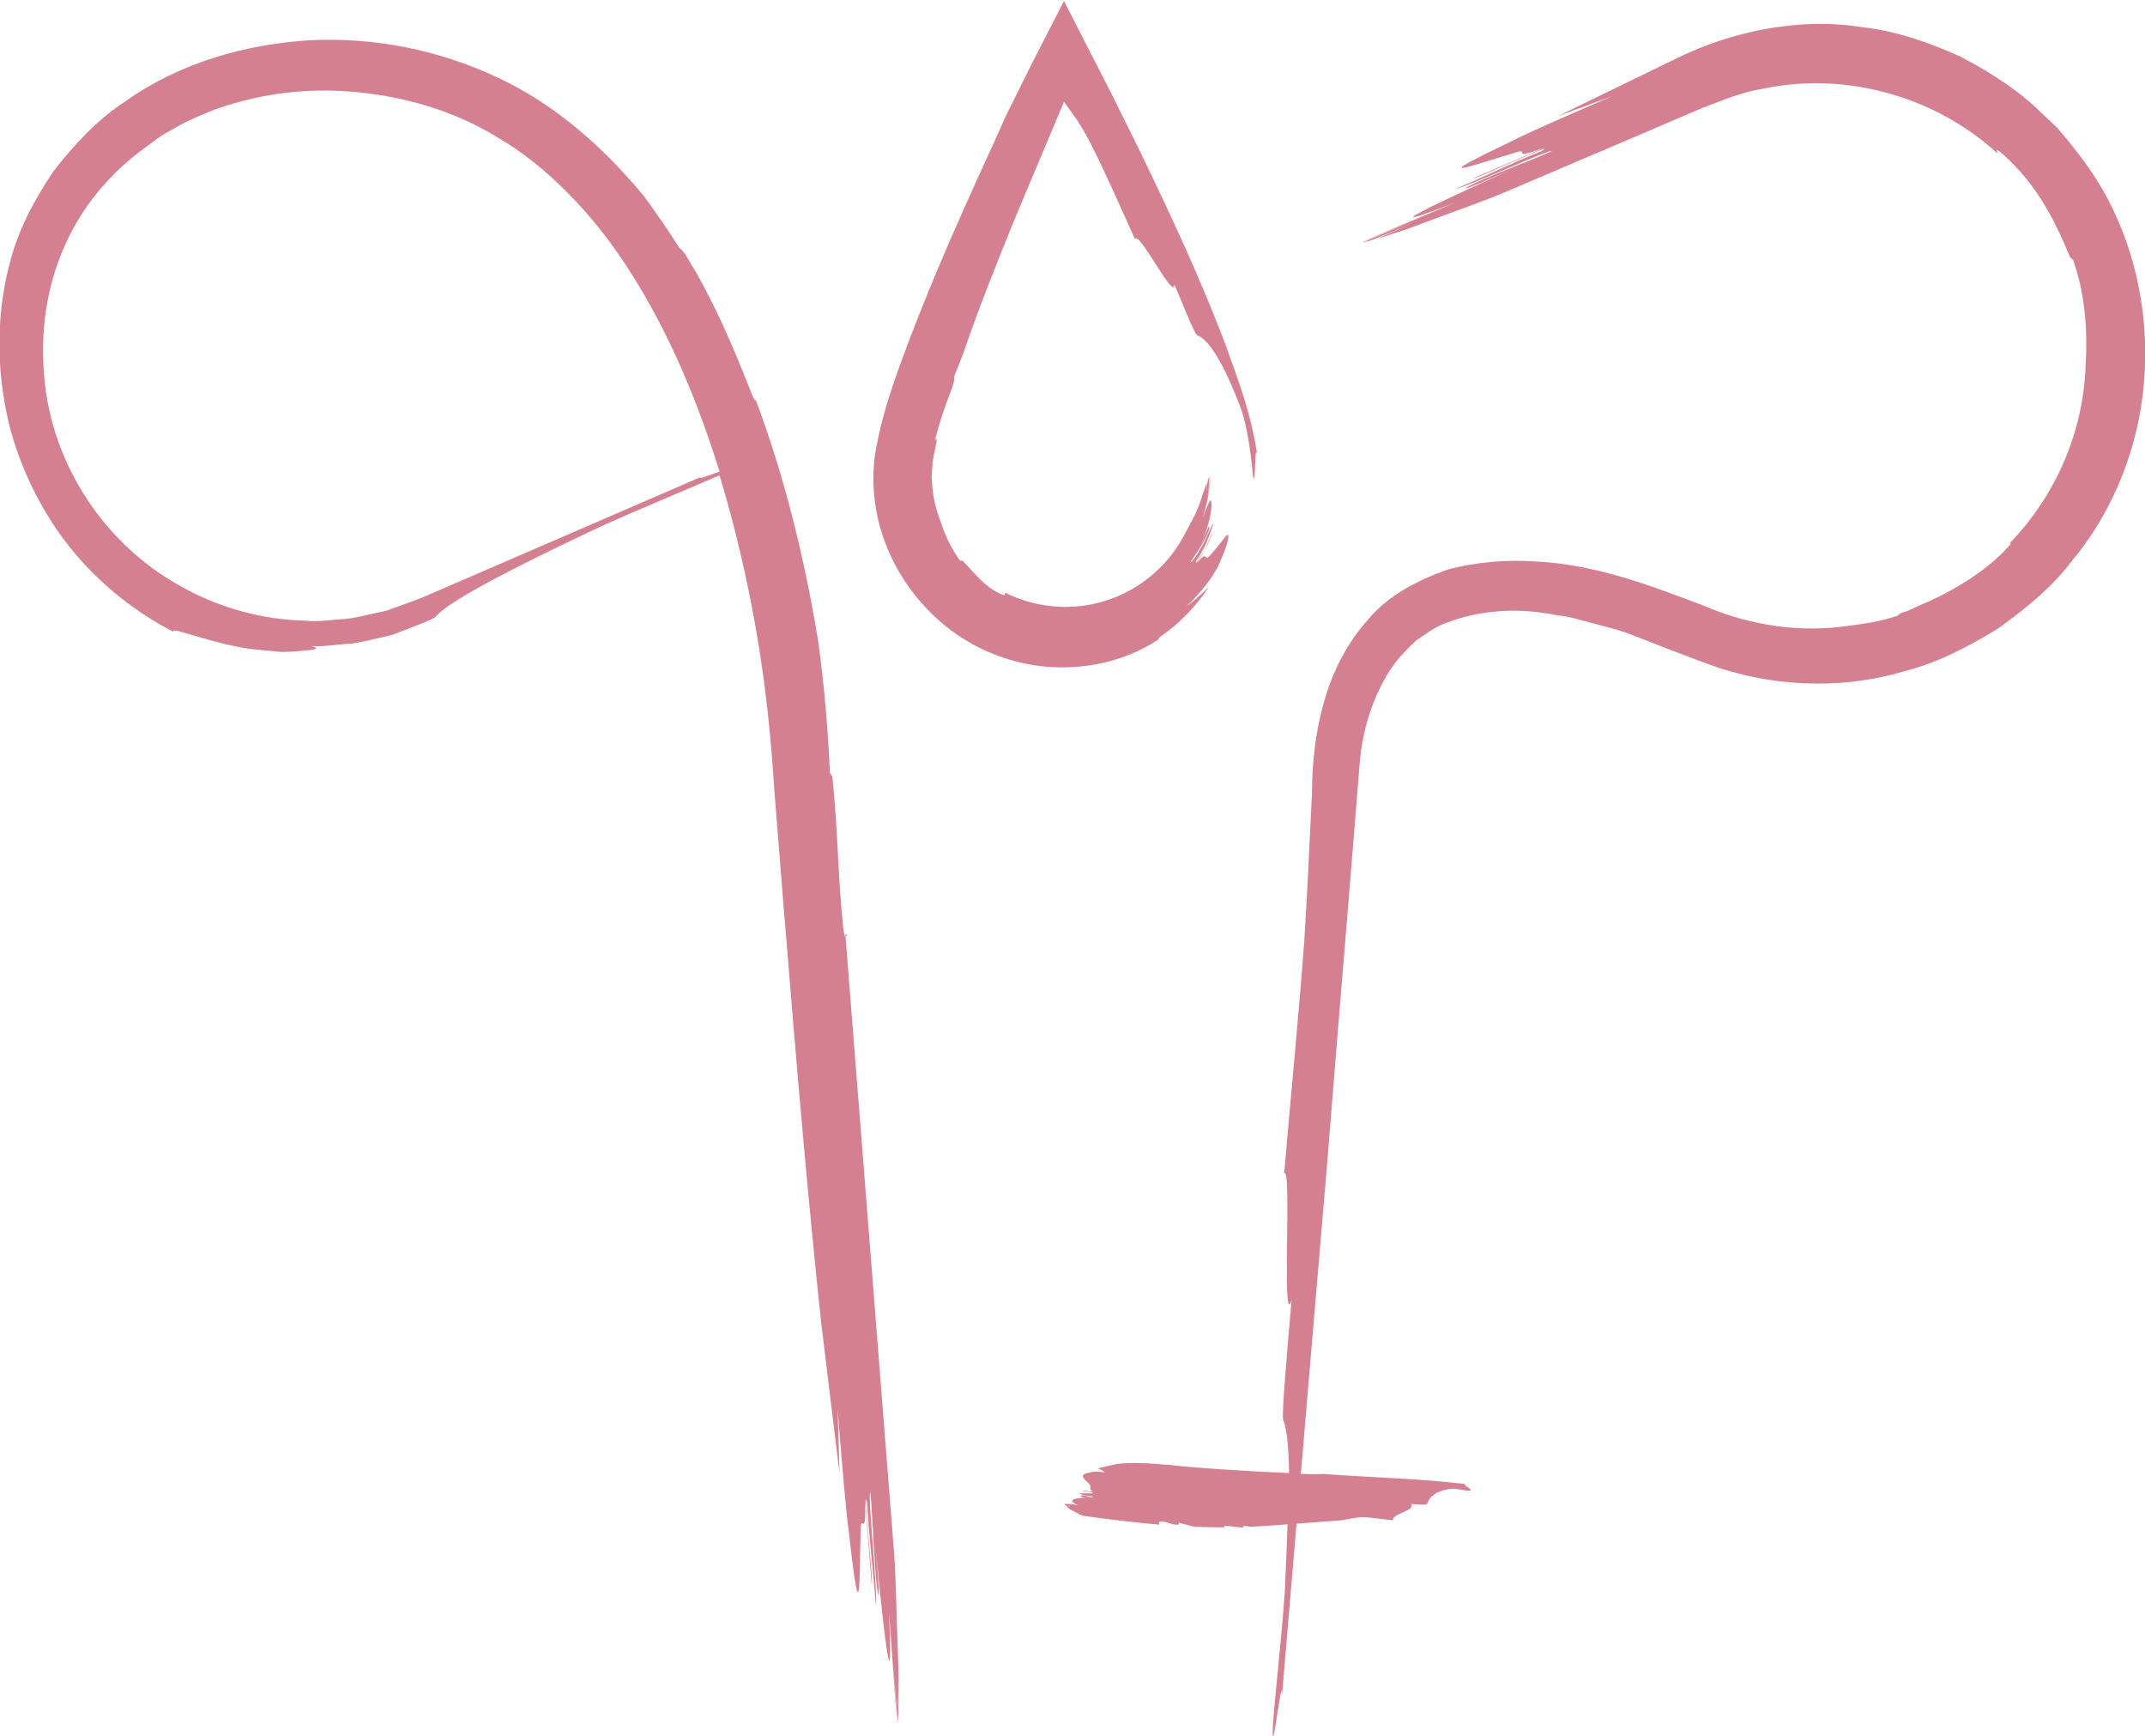
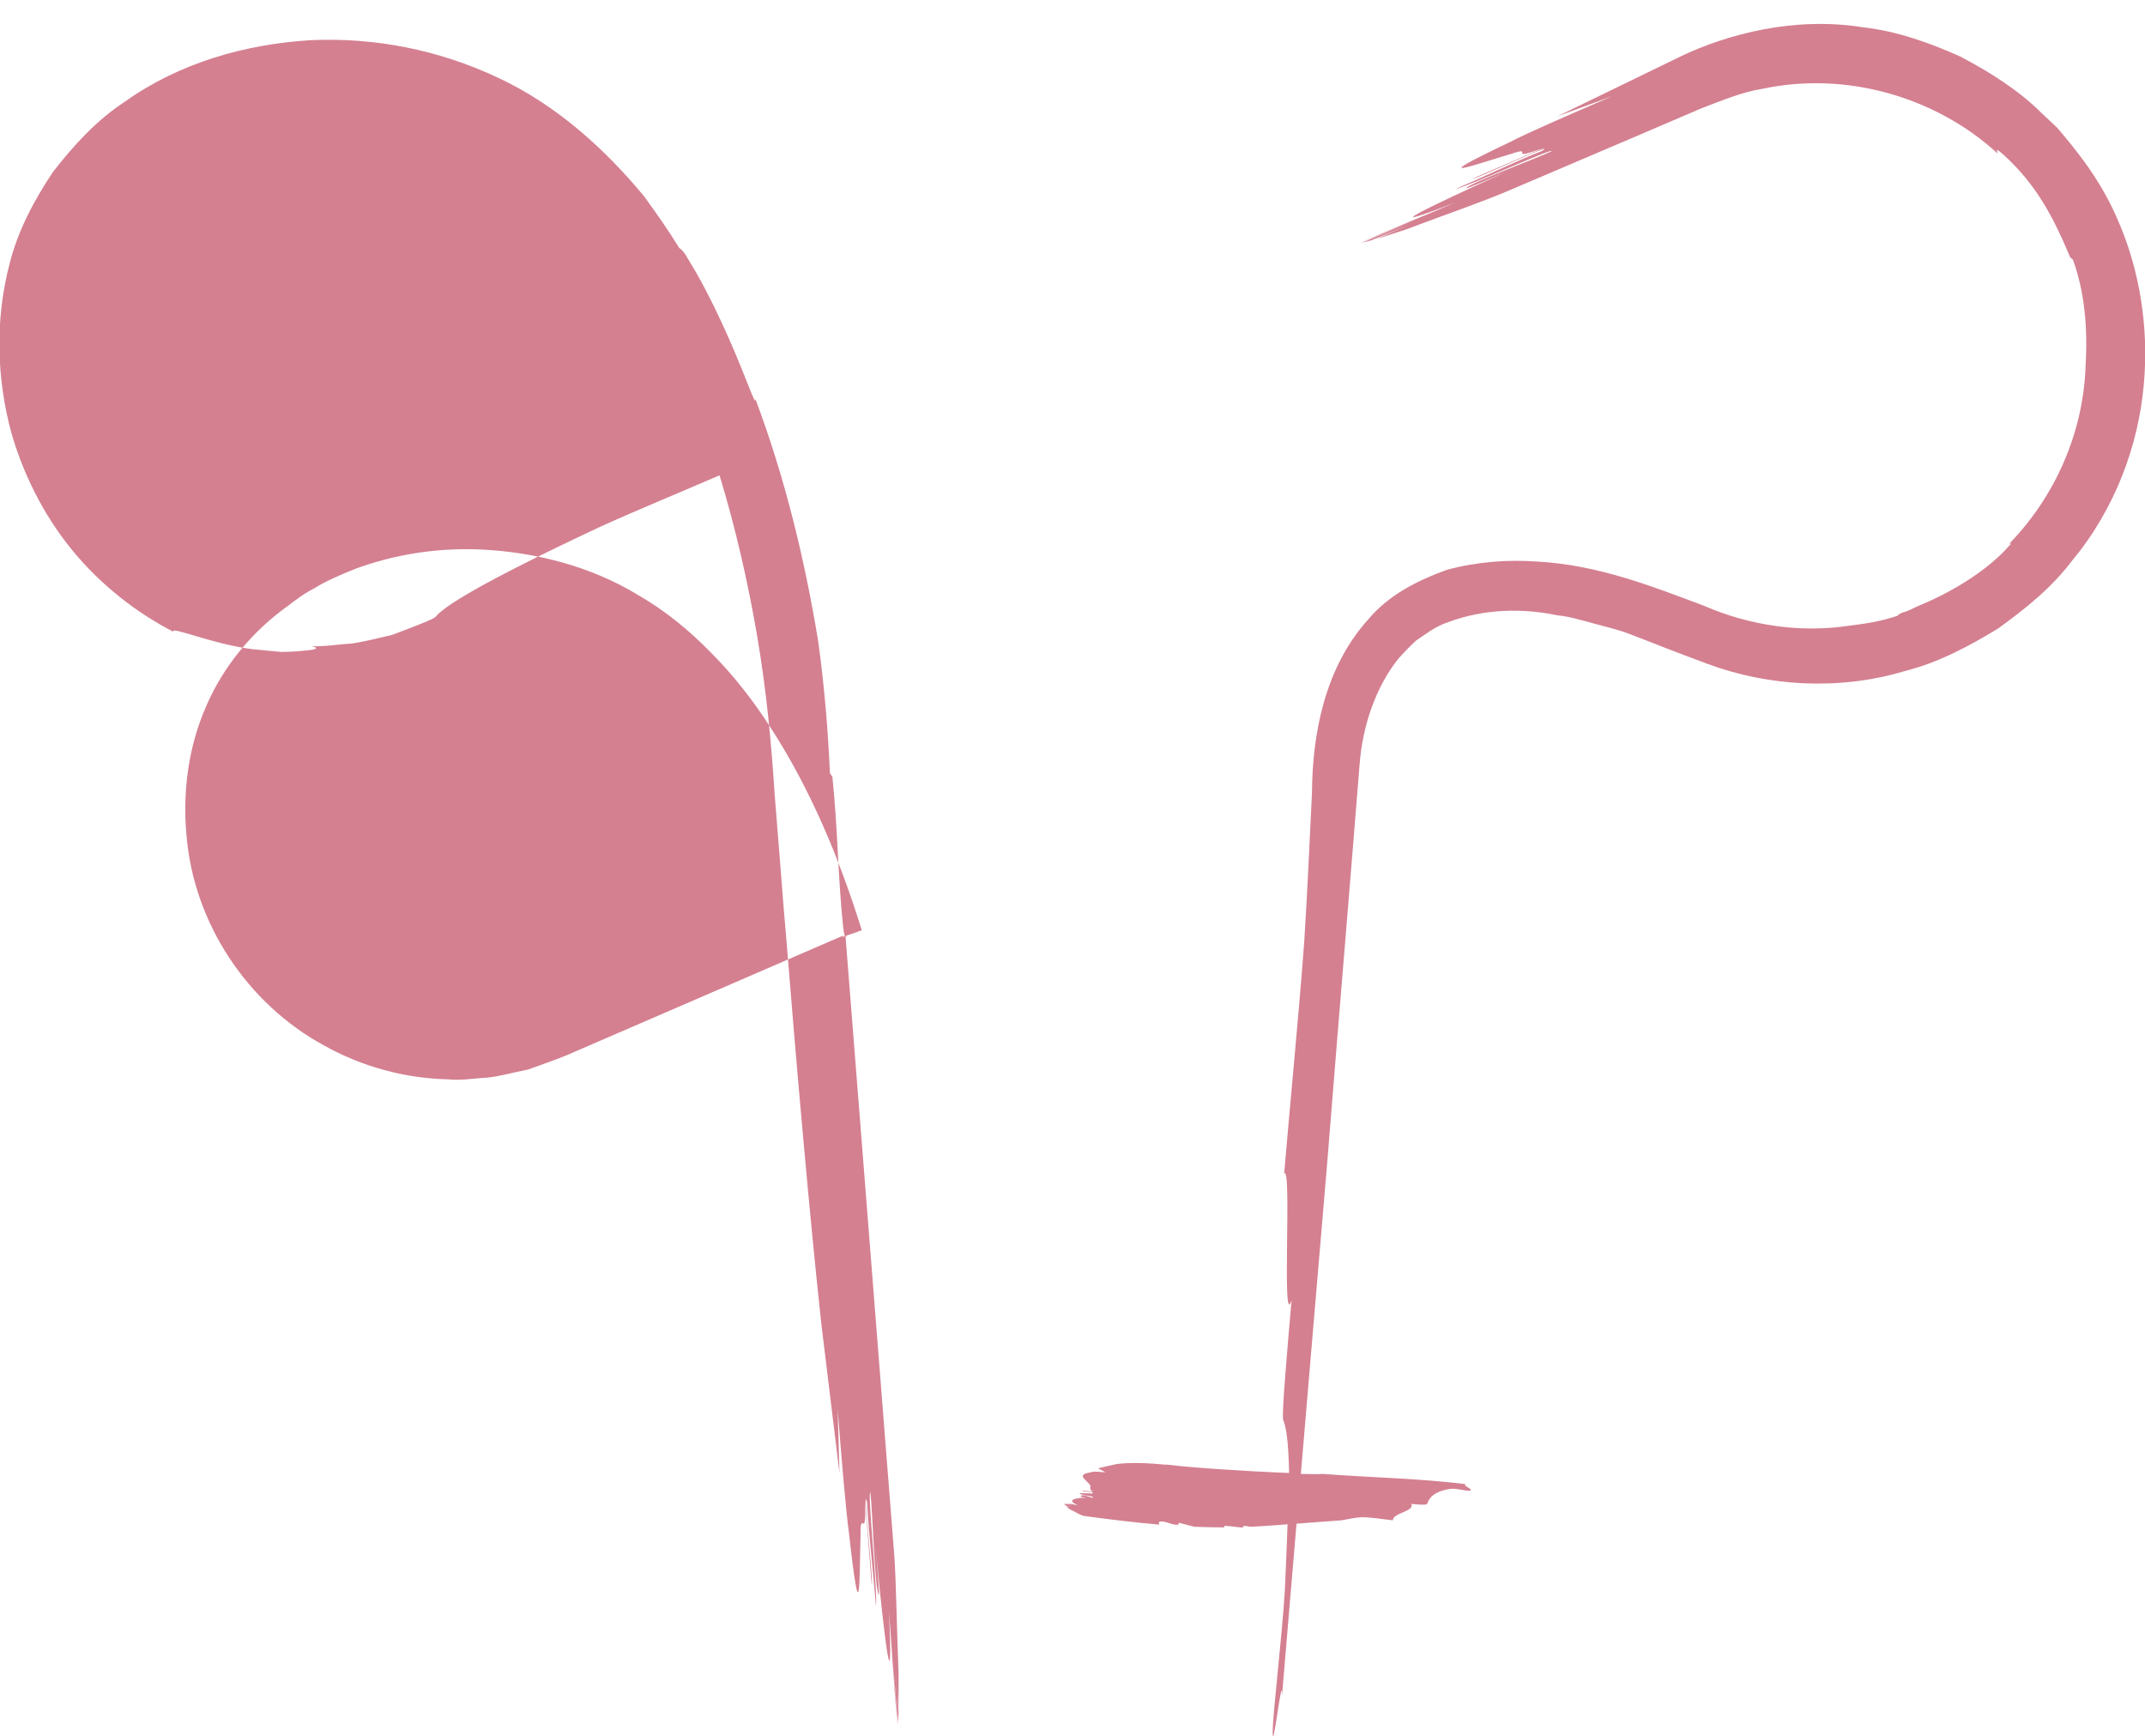
<svg xmlns="http://www.w3.org/2000/svg" id="Layer_2" data-name="Layer 2" viewBox="0 0 69.37 56.14">
  <defs>
    <style>
      .cls-1 {
        fill: #d48091;
      }
    </style>
  </defs>
  <g id="Livello_1" data-name="Livello 1">
    <g>
      <path class="cls-1" d="M68.56,7.28c-.58-1.44-1.43-2.44-2.03-3.15l-.5-.47c-.73-.73-1.66-1.32-2.63-1.83-1-.45-2.07-.83-3.17-.95-2.19-.35-4.36.22-5.87.94-1.3.63-2.65,1.29-3.99,1.94.63-.23,1.23-.45,1.77-.65-1.39.6-2.77,1.2-3.28,1.47-2.9,1.38-1.19.75,0,.4.84-.29-.22.28,1.09-.21-.92.4-1.38.6-2.31,1-.08.11,2.82-1.27,2.23-.89-.9.36-1.87.83-2.79,1.23.35-.06,3.2-1.36,3.1-1.22-.49.24-2.64,1.02-2.77,1.2-.03.04.9-.36,1.36-.56-2.82,1.27-4.34,2.04-1.71,1.02-.9.39-2.19.9-3.13,1.33h0c.47-.2,1.3-.55,1.74-.73l-1.62.7c.1-.03.2-.05.3-.08.42-.17.82-.34,1.24-.51l-1.08.47c.31-.1.63-.2.96-.31,1.3-.49,2.57-.93,3.26-1.23l4.2-1.79,2.1-.9c.69-.26,1.29-.52,1.98-.63,2.68-.57,5.58.25,7.59,2.09.03-.02-.15-.26.19.04,1.07.97,1.62,2.03,2.16,3.32l.09.08c.38,1.04.48,2.22.41,3.39-.06,2.16-.97,4.25-2.47,5.79.06-.02.09-.02-.06.13-.6.67-1.66,1.38-2.85,1.87-.18.07-.34.18-.52.22-.14.05-.17.09-.18.11-.56.19-1.07.26-1.55.32-1.57.24-3.2.01-4.71-.64-1.7-.64-3.43-1.32-5.37-1.43-.96-.07-1.95,0-2.93.26-.95.34-1.91.82-2.57,1.62-1.39,1.54-1.8,3.69-1.81,5.6-.08,1.62-.15,3.24-.25,4.8-.17,2.31-.46,5.26-.65,7.51.26-.33-.09,5.17.24,4.09-.13,1.5-.33,3.76-.27,3.88.09.2.17.66.19,1.71-1.3-.05-3.29-.18-3.94-.27-.03,0-.06,0-.08,0-.5-.05-1.12-.08-1.55-.02-.2.04-.4.09-.61.14.09.04.17.09.24.13-.2-.02-.4-.04-.48,0-.44.07-.2.2-.05.37.11.08-.05.17.13.25-.13-.01-.2-.02-.34-.03-.02.06.42,0,.31.1-.13-.03-.27,0-.41-.02.04.09.46.07.44.15-.07.01-.37-.15-.4-.04,0,.02.13.03.19.04-.42,0-.65.09-.28.24-.13-.01-.31-.07-.45-.07,0,0,0,0,0,0,.07,0,.19.04.25.05-.08,0-.16-.02-.24-.02.01.02.02.03.04.05.06.02.12.03.18.04-.05,0-.1-.01-.16-.02.04.04.08.08.13.11.18.08.35.2.45.21.81.11,1.62.21,2.43.28,0-.04-.04-.08.03-.1.21-.02.38.13.59.1,0-.02.01-.04.02-.06.16.04.33.09.5.13.32.01.64.02.96.02,0-.02,0-.05.02-.05.13,0,.32.03.5.05.03,0,.06,0,.08,0,.02-.01.03-.03.03-.05.09,0,.16.02.23.03.39-.02.79-.05,1.19-.08-.02.61-.05,1.33-.09,2.18-.1,1.57-.39,3.96-.39,4.51-.01.87.31-2.01.3-1.14.16-1.87.31-3.72.47-5.57.47-.04.96-.07,1.46-.11.22-.04.44-.09.65-.1.31,0,.7.07,1.01.1-.03-.23.72-.29.59-.53.2.02.5.05.52-.01.06-.19.23-.41.78-.48.21-.01.53.09.6.06.12-.05-.26-.16-.14-.21-1.55-.19-3.05-.21-4.62-.33-.12.01-.38.01-.71,0,.28-3.35.57-6.69.85-10.03.23-2.86.46-5.71.7-8.59.12-1.43.23-2.87.35-4.32.09-1.24.53-2.53,1.27-3.44.14-.15.32-.35.56-.57.28-.18.58-.44,1.03-.59.85-.32,2.08-.53,3.55-.22.36.03.74.15,1.12.25.38.11.78.19,1.17.34.4.15.8.31,1.21.47.44.17.89.34,1.35.51,1.94.72,4.24.87,6.37.23,1.08-.27,2.07-.8,3.01-1.37.89-.64,1.76-1.34,2.41-2.21,1.39-1.67,2.14-3.74,2.31-5.67.18-1.93-.17-3.73-.76-5.15Z" />
-       <path class="cls-1" d="M27.39,30.2s-.05.35-.12-.2c-.18-1.74-.17-3.14-.35-4.88l-.08-.12c-.06-1.37-.18-2.82-.38-4.27-.44-2.67-1.08-5.3-2.03-7.83,0,.07,0,.11-.11-.14-.41-1.04-.99-2.5-1.79-3.92-.12-.21-.25-.41-.37-.62-.11-.15-.16-.18-.19-.2-.39-.63-.77-1.16-1.13-1.66-1.28-1.55-2.85-2.97-4.74-3.85-1.89-.89-3.97-1.31-6.07-1.21-2.08.13-4.21.72-5.98,1.98-.91.59-1.66,1.41-2.33,2.27-.61.91-1.14,1.9-1.41,2.98-.48,1.82-.41,3.73.05,5.44.36,1.27,1.01,2.64,1.96,3.8.94,1.16,2.14,2.07,3.29,2.66-.12-.2,1.23.39,2.54.56.32.03.64.06.94.09.29,0,.55-.02.74-.04.39-.03.53-.08.24-.15.4.03.86-.06,1.31-.08.45-.07.9-.19,1.3-.28.77-.29,1.37-.52,1.41-.59.28-.33,1.36-1.05,5.35-2.92,1.17-.53,2.84-1.22,3.83-1.65.53,1.74.92,3.48,1.2,5.1.33,1.91.48,3.63.58,5.18.12,1.54.23,2.83.3,3.78l.06.69c.33,4.14.77,9.17,1.15,12.67.19,1.58.39,3.22.59,4.85-.02-.74-.04-1.45-.06-2.07.13,1.66.27,3.31.36,3.95.39,3.52.34,1.51.38.14-.01-.98.2.33.14-1.2.09,1.1.13,1.65.22,2.76.08.12-.32-3.39-.15-2.64.06,1.06.2,2.25.29,3.35.06-.39-.29-3.82-.18-3.66.07.59.14,3.11.27,3.31.03.04-.06-1.06-.11-1.61.32,3.39.58,5.25.44,2.15.09,1.08.17,2.6.28,3.74h0c-.04-.57-.11-1.56-.15-2.08l.16,1.94c0-.11.01-.23.02-.34-.03-.49-.06-.98-.1-1.47l.1,1.29c0-.35,0-.72,0-1.1-.06-1.53-.08-3-.14-3.83-.53-6.69-1.05-13.39-1.58-20.05ZM22.79,15.37c-2.94,1.27-5.86,2.54-8.76,3.79-.37.17-.71.29-1.04.41l-.5.18-.51.11c-.34.08-.69.16-1.04.17-.35.03-.7.08-1.05.04-1.4-.03-2.79-.41-4.02-1.1-2.48-1.35-4.21-3.96-4.44-6.8-.13-1.42.07-2.88.64-4.17.56-1.3,1.5-2.43,2.67-3.26.2-.15.46-.36.83-.55.35-.22.8-.42,1.33-.63,1.06-.39,2.47-.7,4.09-.62,1.61.08,3.45.49,5.08,1.49.83.48,1.61,1.11,2.32,1.84.72.72,1.37,1.55,1.94,2.44,1.3,2.01,2.24,4.28,2.94,6.54-.47.17-.86.31-.48.11Z" />
-       <path class="cls-1" d="M37.48,20.62c.65-.44,1.2-1.01,1.62-1.65-.25.25-.49.47-.73.63.57-.51.99-1.16,1.09-1.44.33-.74.29-.93.21-.85-.08.08-.3.39-.5.61-.27.32-.08-.2-.47.3.24-.38.35-.58.53-1-.01-.03-.14.29-.28.57-.16.27-.31.51-.27.35.26-.35.43-.8.57-1.22-.07.06-.2.42-.37.73-.17.31-.36.57-.38.52.13-.19.7-1.02.6-1.15-.01-.02-.17.38-.27.57.29-.6.36-1.12.35-1.32-.02-.2-.07-.08-.28.46.12-.38.25-.94.24-1.37h0c-.01.22-.05.58-.1.77.05-.24.06-.48.07-.72l-.05.12c-.02.18-.04.35-.08.54.03-.15.05-.31.05-.47-.04.12-.08.25-.14.39-.14.54-.42.98-.55,1.23-.51,1.03-1.45,1.84-2.54,2.19-1.08.36-2.3.26-3.3-.25-.02.03.07.12-.11.06-.56-.25-.85-.67-1.26-1.09h-.08c-.27-.37-.49-.81-.63-1.27-.17-.41-.26-.86-.28-1.3-.03-.23.02-.42.02-.63l.14-.71s-.06.03-.04-.07c.1-.42.29-.99.52-1.58l.08-.27c.01-.07,0-.1-.01-.11.11-.26.2-.5.29-.73.5-1.46,1.08-2.92,1.69-4.41.51-1.22,1.04-2.47,1.58-3.76.02.03.04.06.06.09.1.13.21.29.34.47.13.2.24.37.43.73.49.95,1.03,2.19,1.46,3.14.15-.25,1.28,2.03,1.28,1.48.28.64.65,1.61.74,1.64.23.09.68.47,1.37,2.26.28.68.4,1.94.43,2.28.1.48.04-1.15.14-.67-.2-1.34-.61-2.4-1.01-3.52-.41-1.09-.86-2.15-1.33-3.2-.47-1.05-.96-2.08-1.46-3.11l-.92-1.86c-.51-.99-1.02-1.99-1.53-2.99-.33.64-.66,1.29-1,1.95-.31.61-.61,1.23-.92,1.85-.35.86-1.93,4.06-3.26,7.63-.33.9-.65,1.81-.85,2.8-.24,1.04-.14,2.14.16,3.04.61,1.85,1.92,2.95,2.71,3.41.1.06.19.12.3.17.9.48,2.03.76,3.12.69,1.09-.05,2.1-.42,2.8-.9Z" />
+       <path class="cls-1" d="M27.39,30.2s-.05.35-.12-.2c-.18-1.74-.17-3.14-.35-4.88l-.08-.12c-.06-1.37-.18-2.82-.38-4.27-.44-2.67-1.08-5.3-2.03-7.83,0,.07,0,.11-.11-.14-.41-1.04-.99-2.5-1.79-3.92-.12-.21-.25-.41-.37-.62-.11-.15-.16-.18-.19-.2-.39-.63-.77-1.16-1.13-1.66-1.28-1.55-2.85-2.97-4.74-3.85-1.89-.89-3.97-1.31-6.07-1.21-2.08.13-4.21.72-5.98,1.98-.91.59-1.66,1.41-2.33,2.27-.61.91-1.14,1.9-1.41,2.98-.48,1.82-.41,3.73.05,5.44.36,1.27,1.01,2.64,1.96,3.8.94,1.16,2.14,2.07,3.29,2.66-.12-.2,1.23.39,2.54.56.32.03.64.06.94.09.29,0,.55-.02.74-.04.39-.03.53-.08.24-.15.4.03.86-.06,1.31-.08.45-.07.9-.19,1.3-.28.77-.29,1.37-.52,1.41-.59.28-.33,1.36-1.05,5.35-2.92,1.17-.53,2.84-1.22,3.83-1.65.53,1.74.92,3.48,1.2,5.1.33,1.91.48,3.63.58,5.18.12,1.54.23,2.83.3,3.78l.06.69c.33,4.14.77,9.17,1.15,12.67.19,1.58.39,3.22.59,4.85-.02-.74-.04-1.45-.06-2.07.13,1.66.27,3.31.36,3.95.39,3.52.34,1.51.38.14-.01-.98.2.33.14-1.2.09,1.1.13,1.65.22,2.76.08.12-.32-3.39-.15-2.64.06,1.06.2,2.25.29,3.35.06-.39-.29-3.82-.18-3.66.07.59.14,3.11.27,3.31.03.04-.06-1.06-.11-1.61.32,3.39.58,5.25.44,2.15.09,1.08.17,2.6.28,3.74h0c-.04-.57-.11-1.56-.15-2.08l.16,1.94c0-.11.01-.23.02-.34-.03-.49-.06-.98-.1-1.47l.1,1.29c0-.35,0-.72,0-1.1-.06-1.53-.08-3-.14-3.83-.53-6.69-1.05-13.39-1.58-20.05Zc-2.94,1.27-5.86,2.54-8.76,3.79-.37.17-.71.29-1.04.41l-.5.18-.51.11c-.34.08-.69.16-1.04.17-.35.03-.7.08-1.05.04-1.4-.03-2.79-.41-4.02-1.1-2.48-1.35-4.21-3.96-4.44-6.8-.13-1.42.07-2.88.64-4.17.56-1.3,1.5-2.43,2.67-3.26.2-.15.46-.36.83-.55.35-.22.8-.42,1.33-.63,1.06-.39,2.47-.7,4.09-.62,1.61.08,3.45.49,5.08,1.49.83.48,1.61,1.11,2.32,1.84.72.72,1.37,1.55,1.94,2.44,1.3,2.01,2.24,4.28,2.94,6.54-.47.17-.86.31-.48.11Z" />
    </g>
  </g>
</svg>